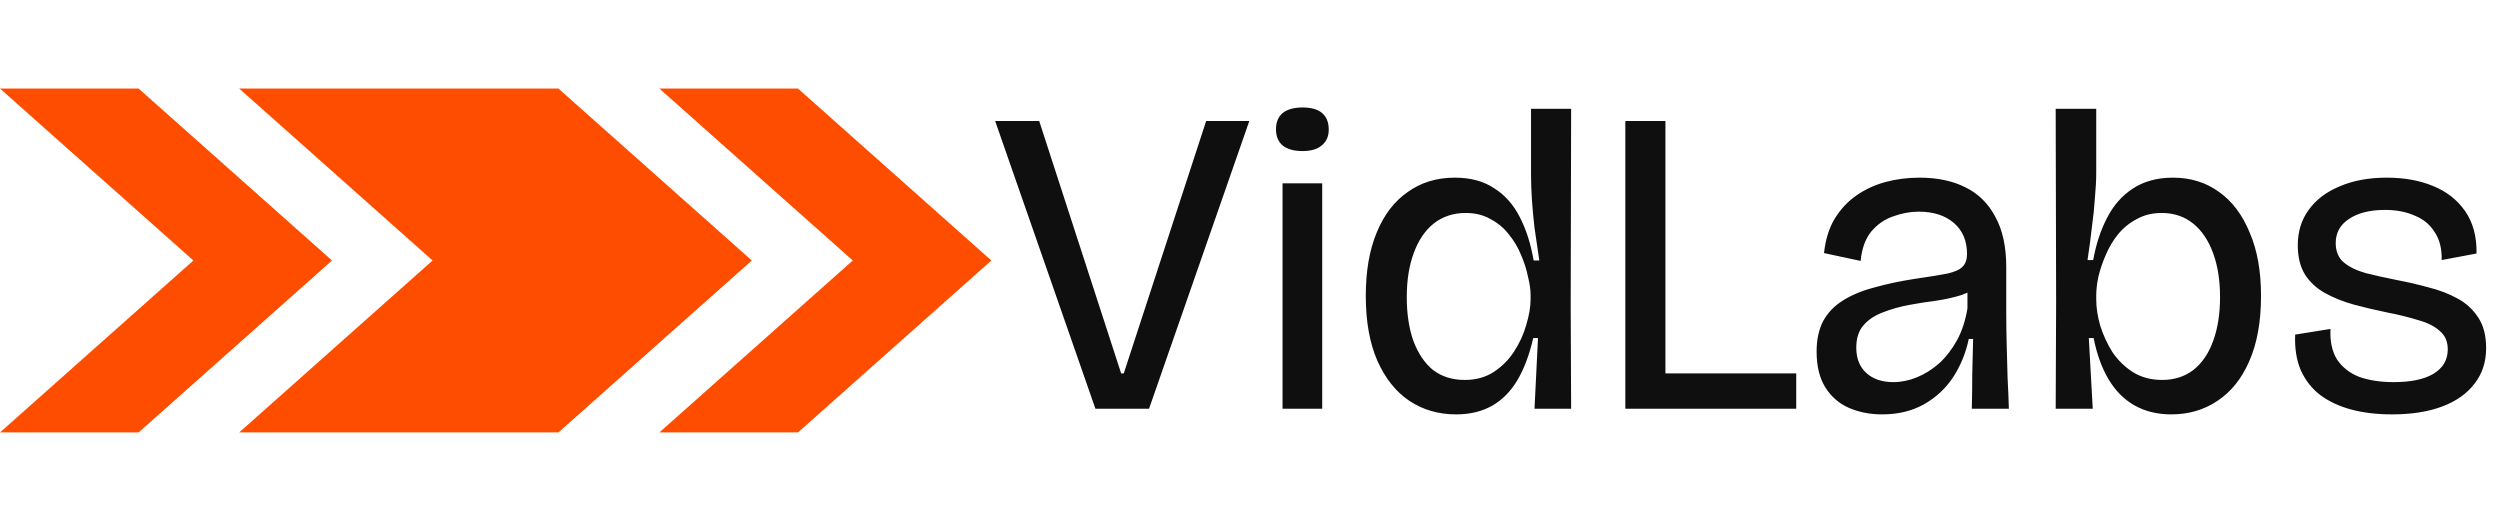
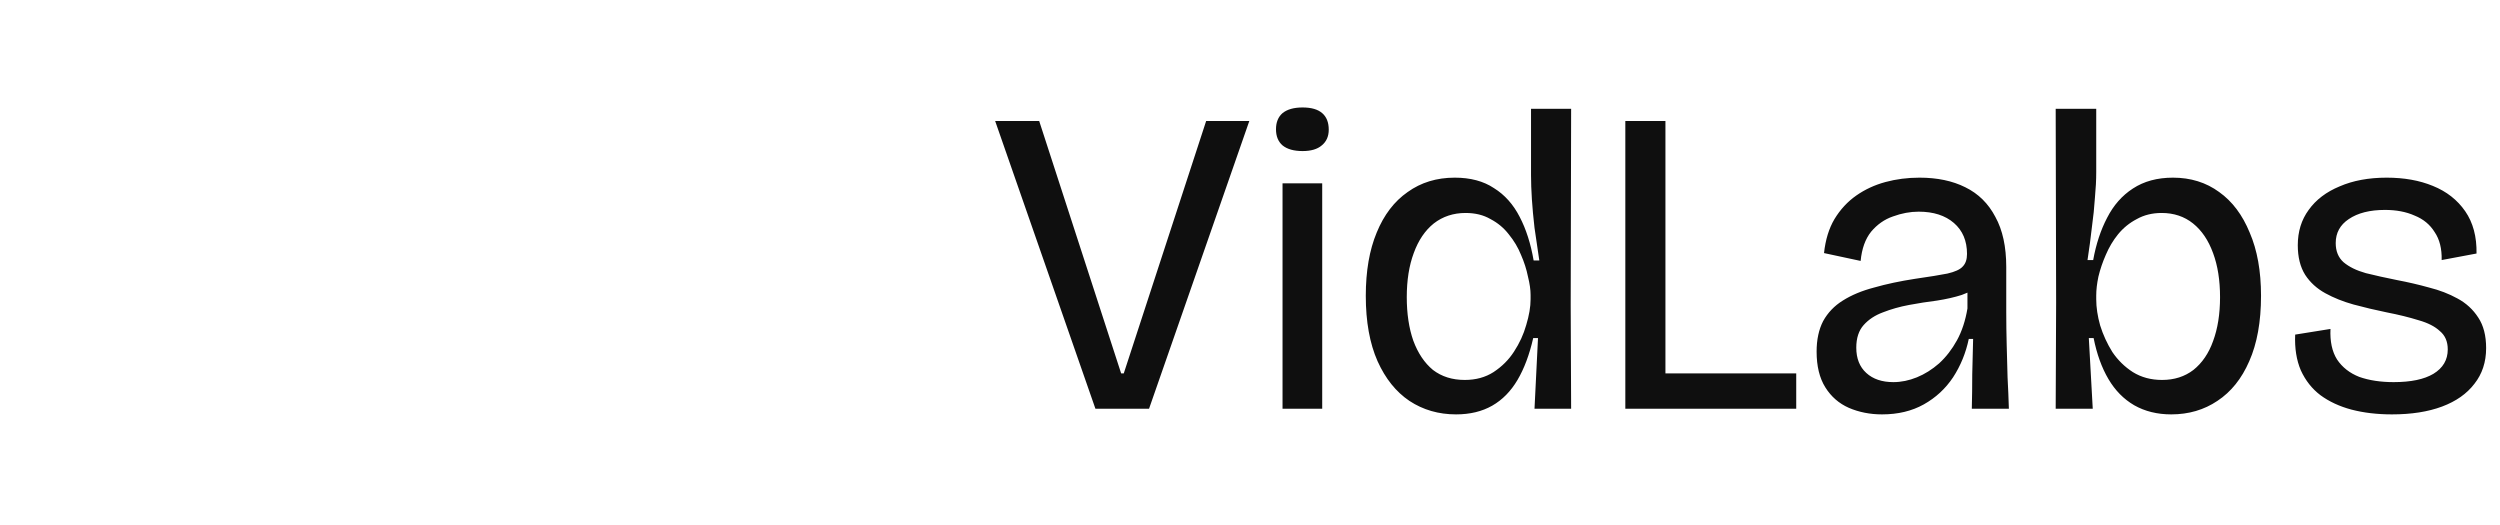
<svg xmlns="http://www.w3.org/2000/svg" width="367" height="77" viewBox="0 0 367 77" fill="none">
-   <path d="M35.113 63.48L63.503 38.24L35.113 13H81.976L110.366 38.24L81.976 63.48H35.113Z" fill="#FF4D00" />
-   <path d="M96.797 63.48L125.187 38.24L96.797 13H117.143L145.533 38.24L117.143 63.48H96.797Z" fill="#FF4D00" />
-   <path d="M0 63.48L28.39 38.24L0 13H20.346L48.737 38.24L20.346 63.48H0Z" fill="#FF4D00" />
  <path d="M160.808 60L146.088 17.76H152.552L164.584 54.816H164.968L177.064 17.76H183.4L168.68 60H160.808ZM188.276 60V26.912H194.1V60H188.276ZM191.22 22.176C189.94 22.176 188.959 21.899 188.276 21.344C187.636 20.789 187.316 20 187.316 18.976C187.316 17.952 187.636 17.163 188.276 16.608C188.959 16.053 189.94 15.776 191.22 15.776C192.5 15.776 193.46 16.053 194.1 16.608C194.74 17.163 195.06 17.973 195.06 19.04C195.06 20.021 194.719 20.789 194.036 21.344C193.396 21.899 192.457 22.176 191.22 22.176ZM213.746 60.832C211.186 60.832 208.903 60.171 206.898 58.848C204.935 57.525 203.378 55.584 202.226 53.024C201.074 50.421 200.498 47.221 200.498 43.424C200.498 39.797 201.031 36.704 202.098 34.144C203.164 31.541 204.679 29.557 206.642 28.192C208.604 26.784 210.908 26.08 213.554 26.08C215.858 26.08 217.778 26.592 219.314 27.616C220.892 28.597 222.151 30.005 223.09 31.84C224.028 33.632 224.711 35.765 225.138 38.24H225.97C225.714 36.533 225.479 34.933 225.266 33.44C225.095 31.947 224.967 30.56 224.882 29.28C224.796 27.957 224.754 26.763 224.754 25.696V15.968H230.642L230.578 44.768L230.642 60H225.266L225.778 49.632H225.074C224.519 52.064 223.751 54.112 222.77 55.776C221.788 57.44 220.551 58.699 219.058 59.552C217.564 60.405 215.794 60.832 213.746 60.832ZM215.026 55.776C216.647 55.776 218.055 55.392 219.25 54.624C220.487 53.813 221.49 52.811 222.258 51.616C223.068 50.379 223.666 49.077 224.05 47.712C224.476 46.304 224.69 45.045 224.69 43.936V43.296C224.69 42.528 224.562 41.632 224.306 40.608C224.092 39.541 223.751 38.475 223.282 37.408C222.855 36.341 222.258 35.339 221.49 34.4C220.764 33.461 219.868 32.715 218.802 32.16C217.778 31.563 216.562 31.264 215.154 31.264C213.362 31.264 211.804 31.776 210.482 32.8C209.202 33.824 208.22 35.275 207.538 37.152C206.855 38.987 206.514 41.141 206.514 43.616C206.514 46.048 206.834 48.181 207.474 50.016C208.156 51.851 209.116 53.28 210.354 54.304C211.634 55.285 213.191 55.776 215.026 55.776ZM238.598 60V17.76H244.486V60H238.598ZM240.518 60V54.816H263.686V60H240.518ZM276.278 60.832C274.528 60.832 272.907 60.512 271.414 59.872C269.963 59.232 268.811 58.229 267.958 56.864C267.104 55.499 266.678 53.749 266.678 51.616C266.678 49.867 266.998 48.373 267.638 47.136C268.32 45.899 269.28 44.896 270.518 44.128C271.798 43.317 273.334 42.677 275.126 42.208C276.918 41.696 278.923 41.269 281.142 40.928C283.232 40.629 284.811 40.373 285.878 40.16C286.987 39.904 287.734 39.563 288.118 39.136C288.544 38.709 288.758 38.091 288.758 37.28C288.758 35.36 288.118 33.845 286.838 32.736C285.558 31.627 283.83 31.072 281.654 31.072C280.416 31.072 279.158 31.307 277.878 31.776C276.64 32.203 275.574 32.949 274.678 34.016C273.824 35.083 273.312 36.512 273.142 38.304L267.766 37.152C267.979 35.189 268.491 33.525 269.302 32.16C270.155 30.752 271.222 29.6 272.502 28.704C273.782 27.808 275.211 27.147 276.79 26.72C278.368 26.293 280.032 26.08 281.782 26.08C284.384 26.08 286.624 26.549 288.502 27.488C290.422 28.427 291.894 29.877 292.918 31.84C293.984 33.76 294.518 36.213 294.518 39.2V45.856C294.518 47.392 294.539 48.971 294.582 50.592C294.624 52.171 294.667 53.771 294.71 55.392C294.795 56.971 294.859 58.507 294.902 60H289.462C289.504 58.293 289.526 56.608 289.526 54.944C289.568 53.28 289.611 51.552 289.654 49.76H289.014C288.587 51.808 287.819 53.685 286.71 55.392C285.6 57.056 284.171 58.379 282.422 59.36C280.672 60.341 278.624 60.832 276.278 60.832ZM277.942 56.096C279.094 56.096 280.246 55.861 281.398 55.392C282.55 54.923 283.638 54.24 284.662 53.344C285.686 52.405 286.56 51.275 287.286 49.952C288.011 48.629 288.523 47.072 288.822 45.28V41.952L290.55 41.696C289.952 42.379 289.099 42.912 287.99 43.296C286.923 43.637 285.707 43.915 284.342 44.128C282.976 44.299 281.611 44.512 280.246 44.768C278.88 45.024 277.6 45.387 276.406 45.856C275.254 46.283 274.315 46.901 273.59 47.712C272.864 48.523 272.502 49.632 272.502 51.04C272.502 52.619 272.992 53.856 273.974 54.752C274.955 55.648 276.278 56.096 277.942 56.096ZM318.735 60.832C316.687 60.832 314.873 60.384 313.295 59.488C311.759 58.592 310.5 57.312 309.519 55.648C308.537 53.984 307.812 51.979 307.343 49.632H306.639L307.215 60H301.775L301.839 44.384L301.775 15.968H307.727V25.248C307.727 26.4 307.663 27.659 307.535 29.024C307.449 30.389 307.3 31.84 307.087 33.376C306.916 34.912 306.703 36.512 306.447 38.176H307.279C307.705 35.829 308.388 33.76 309.327 31.968C310.265 30.133 311.524 28.704 313.103 27.68C314.724 26.613 316.687 26.08 318.991 26.08C321.593 26.08 323.855 26.784 325.775 28.192C327.695 29.557 329.188 31.541 330.255 34.144C331.364 36.704 331.919 39.797 331.919 43.424C331.919 47.221 331.343 50.421 330.191 53.024C329.081 55.584 327.524 57.525 325.519 58.848C323.556 60.171 321.295 60.832 318.735 60.832ZM317.391 55.776C319.183 55.776 320.719 55.285 321.999 54.304C323.279 53.28 324.239 51.872 324.879 50.08C325.561 48.245 325.903 46.091 325.903 43.616C325.903 41.141 325.561 38.987 324.879 37.152C324.196 35.275 323.215 33.824 321.935 32.8C320.655 31.776 319.119 31.264 317.327 31.264C315.961 31.264 314.745 31.563 313.679 32.16C312.612 32.715 311.695 33.461 310.927 34.4C310.201 35.296 309.604 36.299 309.135 37.408C308.665 38.475 308.303 39.541 308.047 40.608C307.833 41.632 307.727 42.549 307.727 43.36V43.936C307.727 45.131 307.919 46.411 308.303 47.776C308.729 49.141 309.327 50.443 310.095 51.68C310.905 52.875 311.908 53.856 313.103 54.624C314.34 55.392 315.769 55.776 317.391 55.776ZM351.139 60.832C348.963 60.832 346.979 60.597 345.187 60.128C343.437 59.659 341.923 58.955 340.643 58.016C339.405 57.077 338.445 55.861 337.763 54.368C337.123 52.875 336.845 51.125 336.931 49.12L342.115 48.288C342.029 50.123 342.349 51.616 343.075 52.768C343.843 53.92 344.931 54.773 346.339 55.328C347.789 55.84 349.475 56.096 351.395 56.096C353.912 56.096 355.853 55.691 357.219 54.88C358.627 54.027 359.331 52.832 359.331 51.296C359.331 50.144 358.947 49.248 358.179 48.608C357.453 47.925 356.408 47.392 355.043 47.008C353.677 46.581 352.12 46.197 350.371 45.856C348.707 45.515 347.085 45.131 345.507 44.704C343.971 44.277 342.584 43.723 341.347 43.04C340.109 42.357 339.128 41.461 338.403 40.352C337.677 39.2 337.315 37.749 337.315 36C337.315 33.995 337.848 32.267 338.915 30.816C339.981 29.323 341.496 28.171 343.459 27.36C345.421 26.507 347.725 26.08 350.371 26.08C352.931 26.08 355.192 26.485 357.155 27.296C359.16 28.107 360.739 29.344 361.891 31.008C363.043 32.672 363.597 34.741 363.555 37.216L358.435 38.176C358.477 36.512 358.136 35.147 357.411 34.08C356.728 32.971 355.747 32.16 354.467 31.648C353.229 31.093 351.779 30.816 350.115 30.816C347.896 30.816 346.125 31.264 344.803 32.16C343.523 33.013 342.883 34.187 342.883 35.68C342.883 36.875 343.267 37.813 344.035 38.496C344.845 39.179 345.933 39.712 347.299 40.096C348.664 40.437 350.2 40.779 351.907 41.12C353.485 41.419 355.043 41.781 356.579 42.208C358.115 42.592 359.501 43.125 360.739 43.808C362.019 44.491 363.043 45.429 363.811 46.624C364.579 47.776 364.963 49.269 364.963 51.104C364.963 53.152 364.387 54.901 363.235 56.352C362.125 57.803 360.547 58.912 358.499 59.68C356.451 60.448 353.997 60.832 351.139 60.832Z" fill="#0F0F0F" />
</svg>